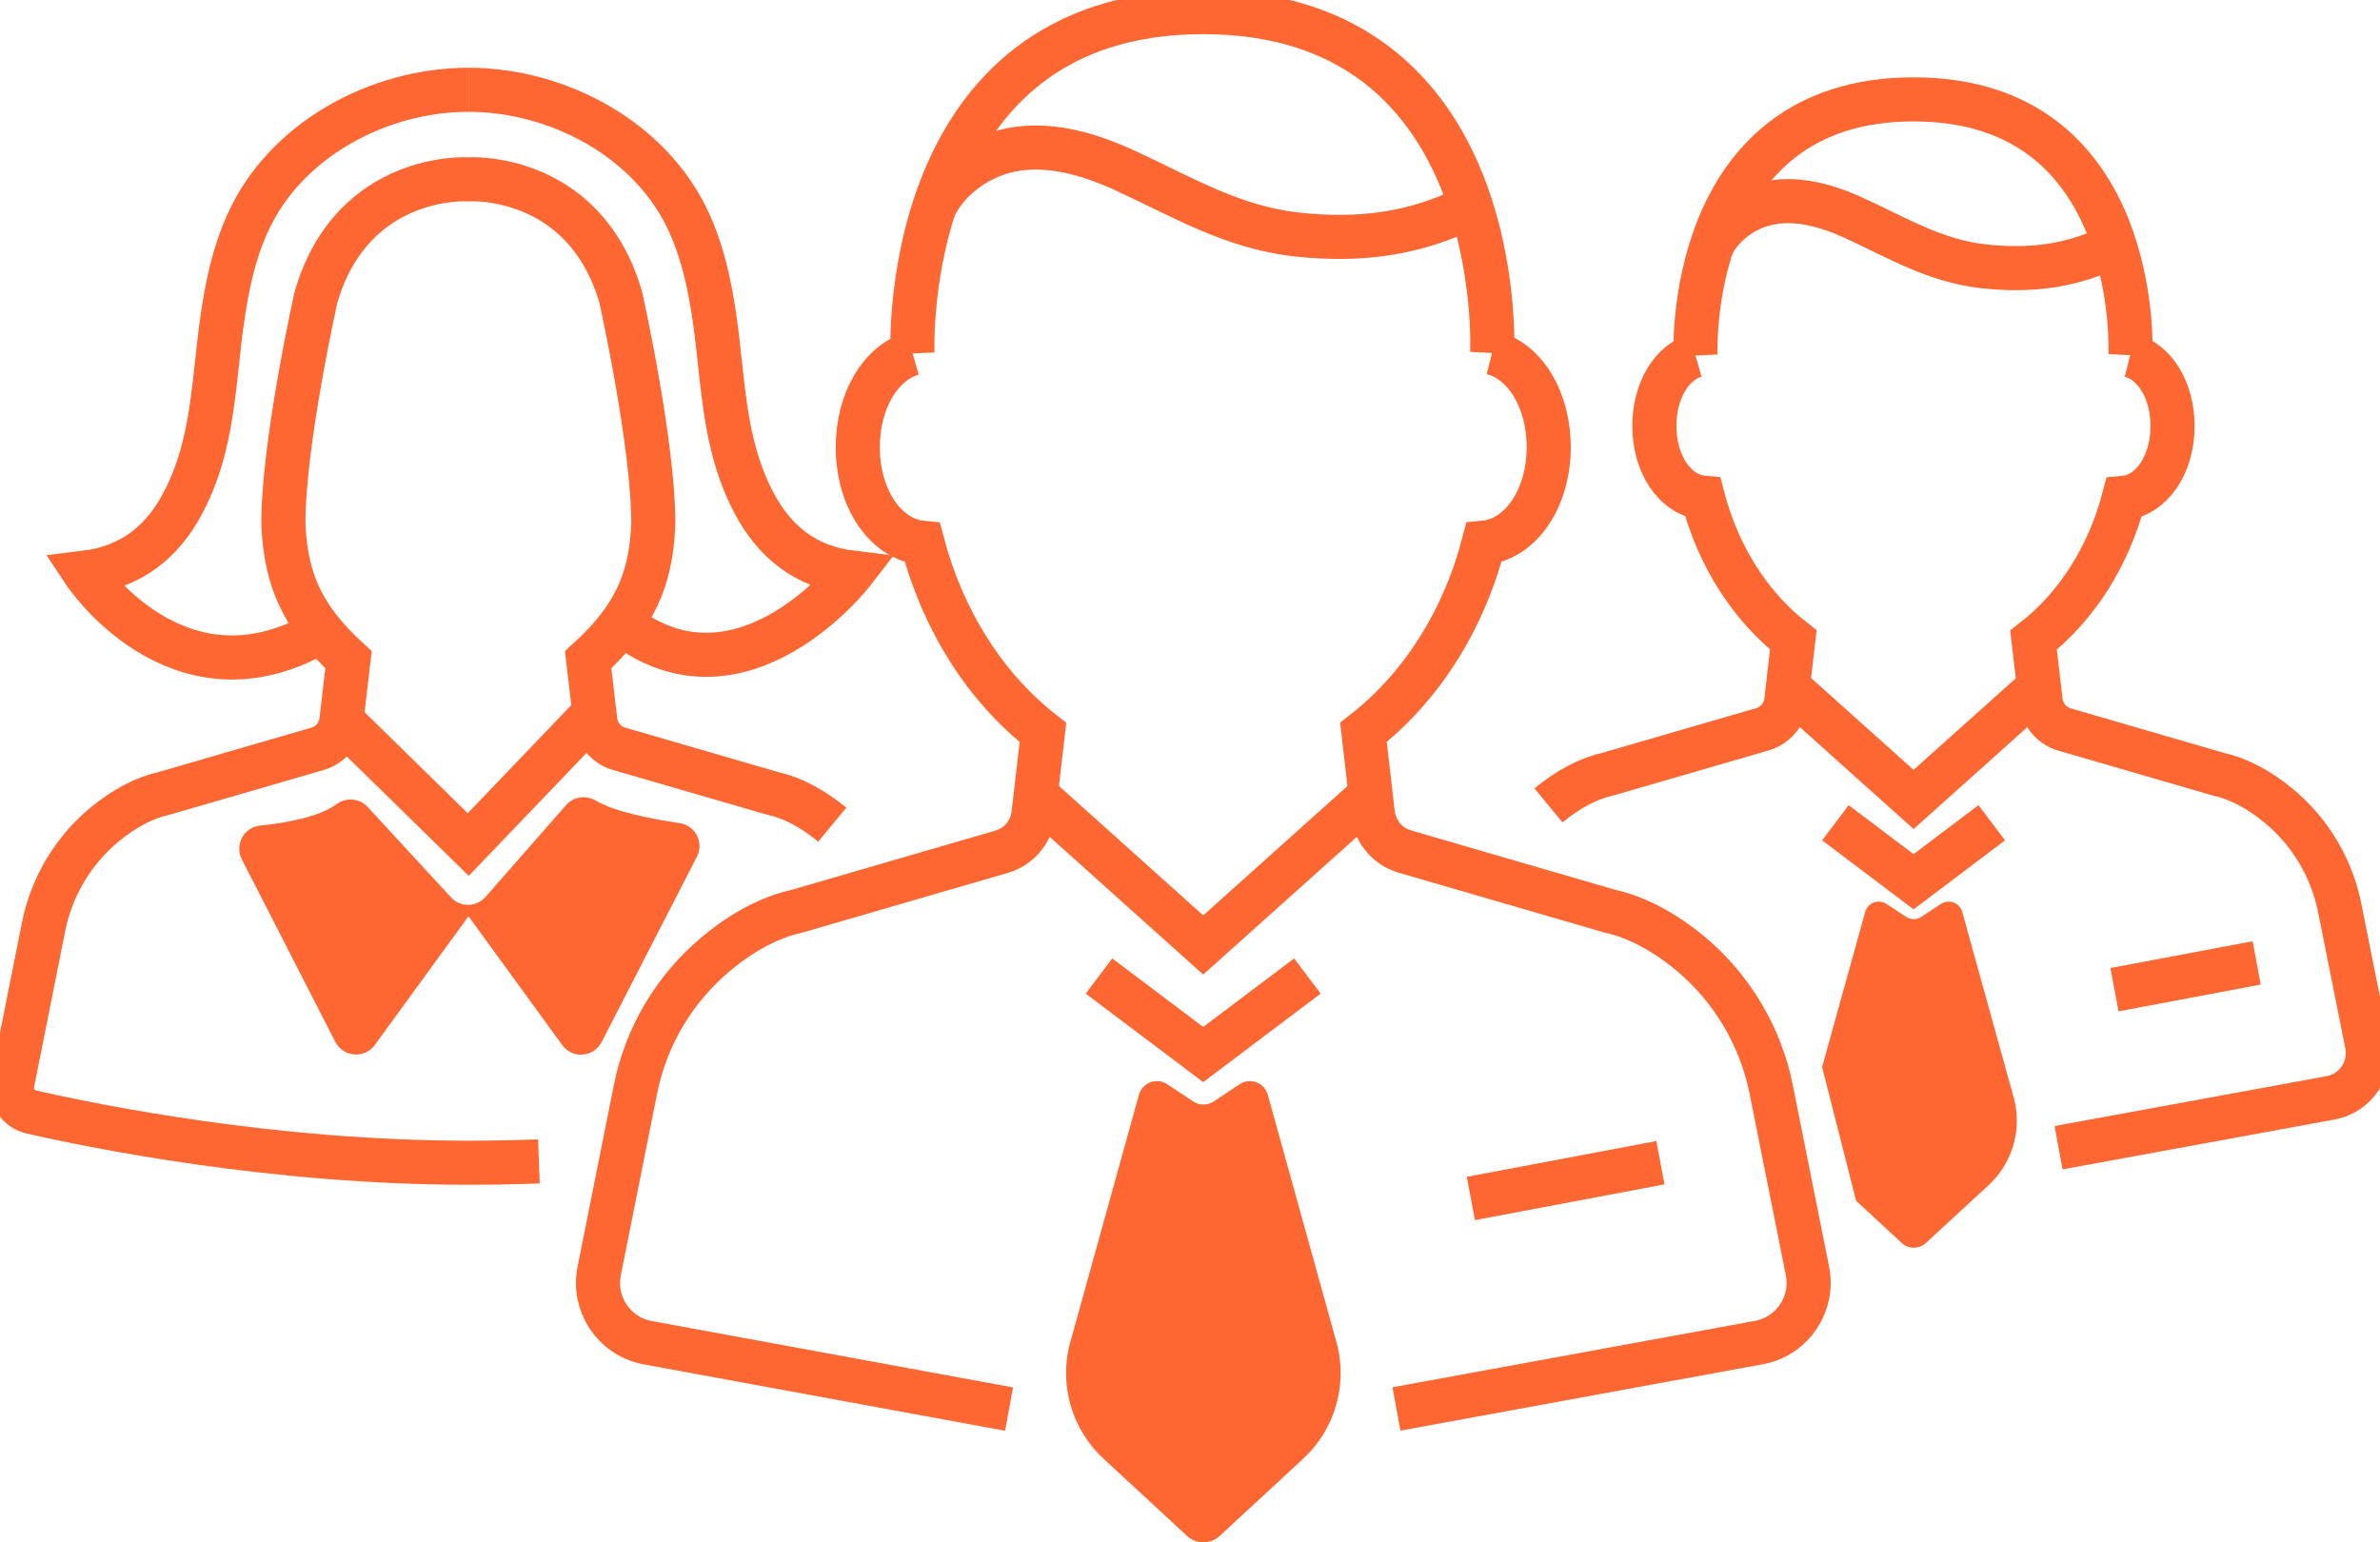
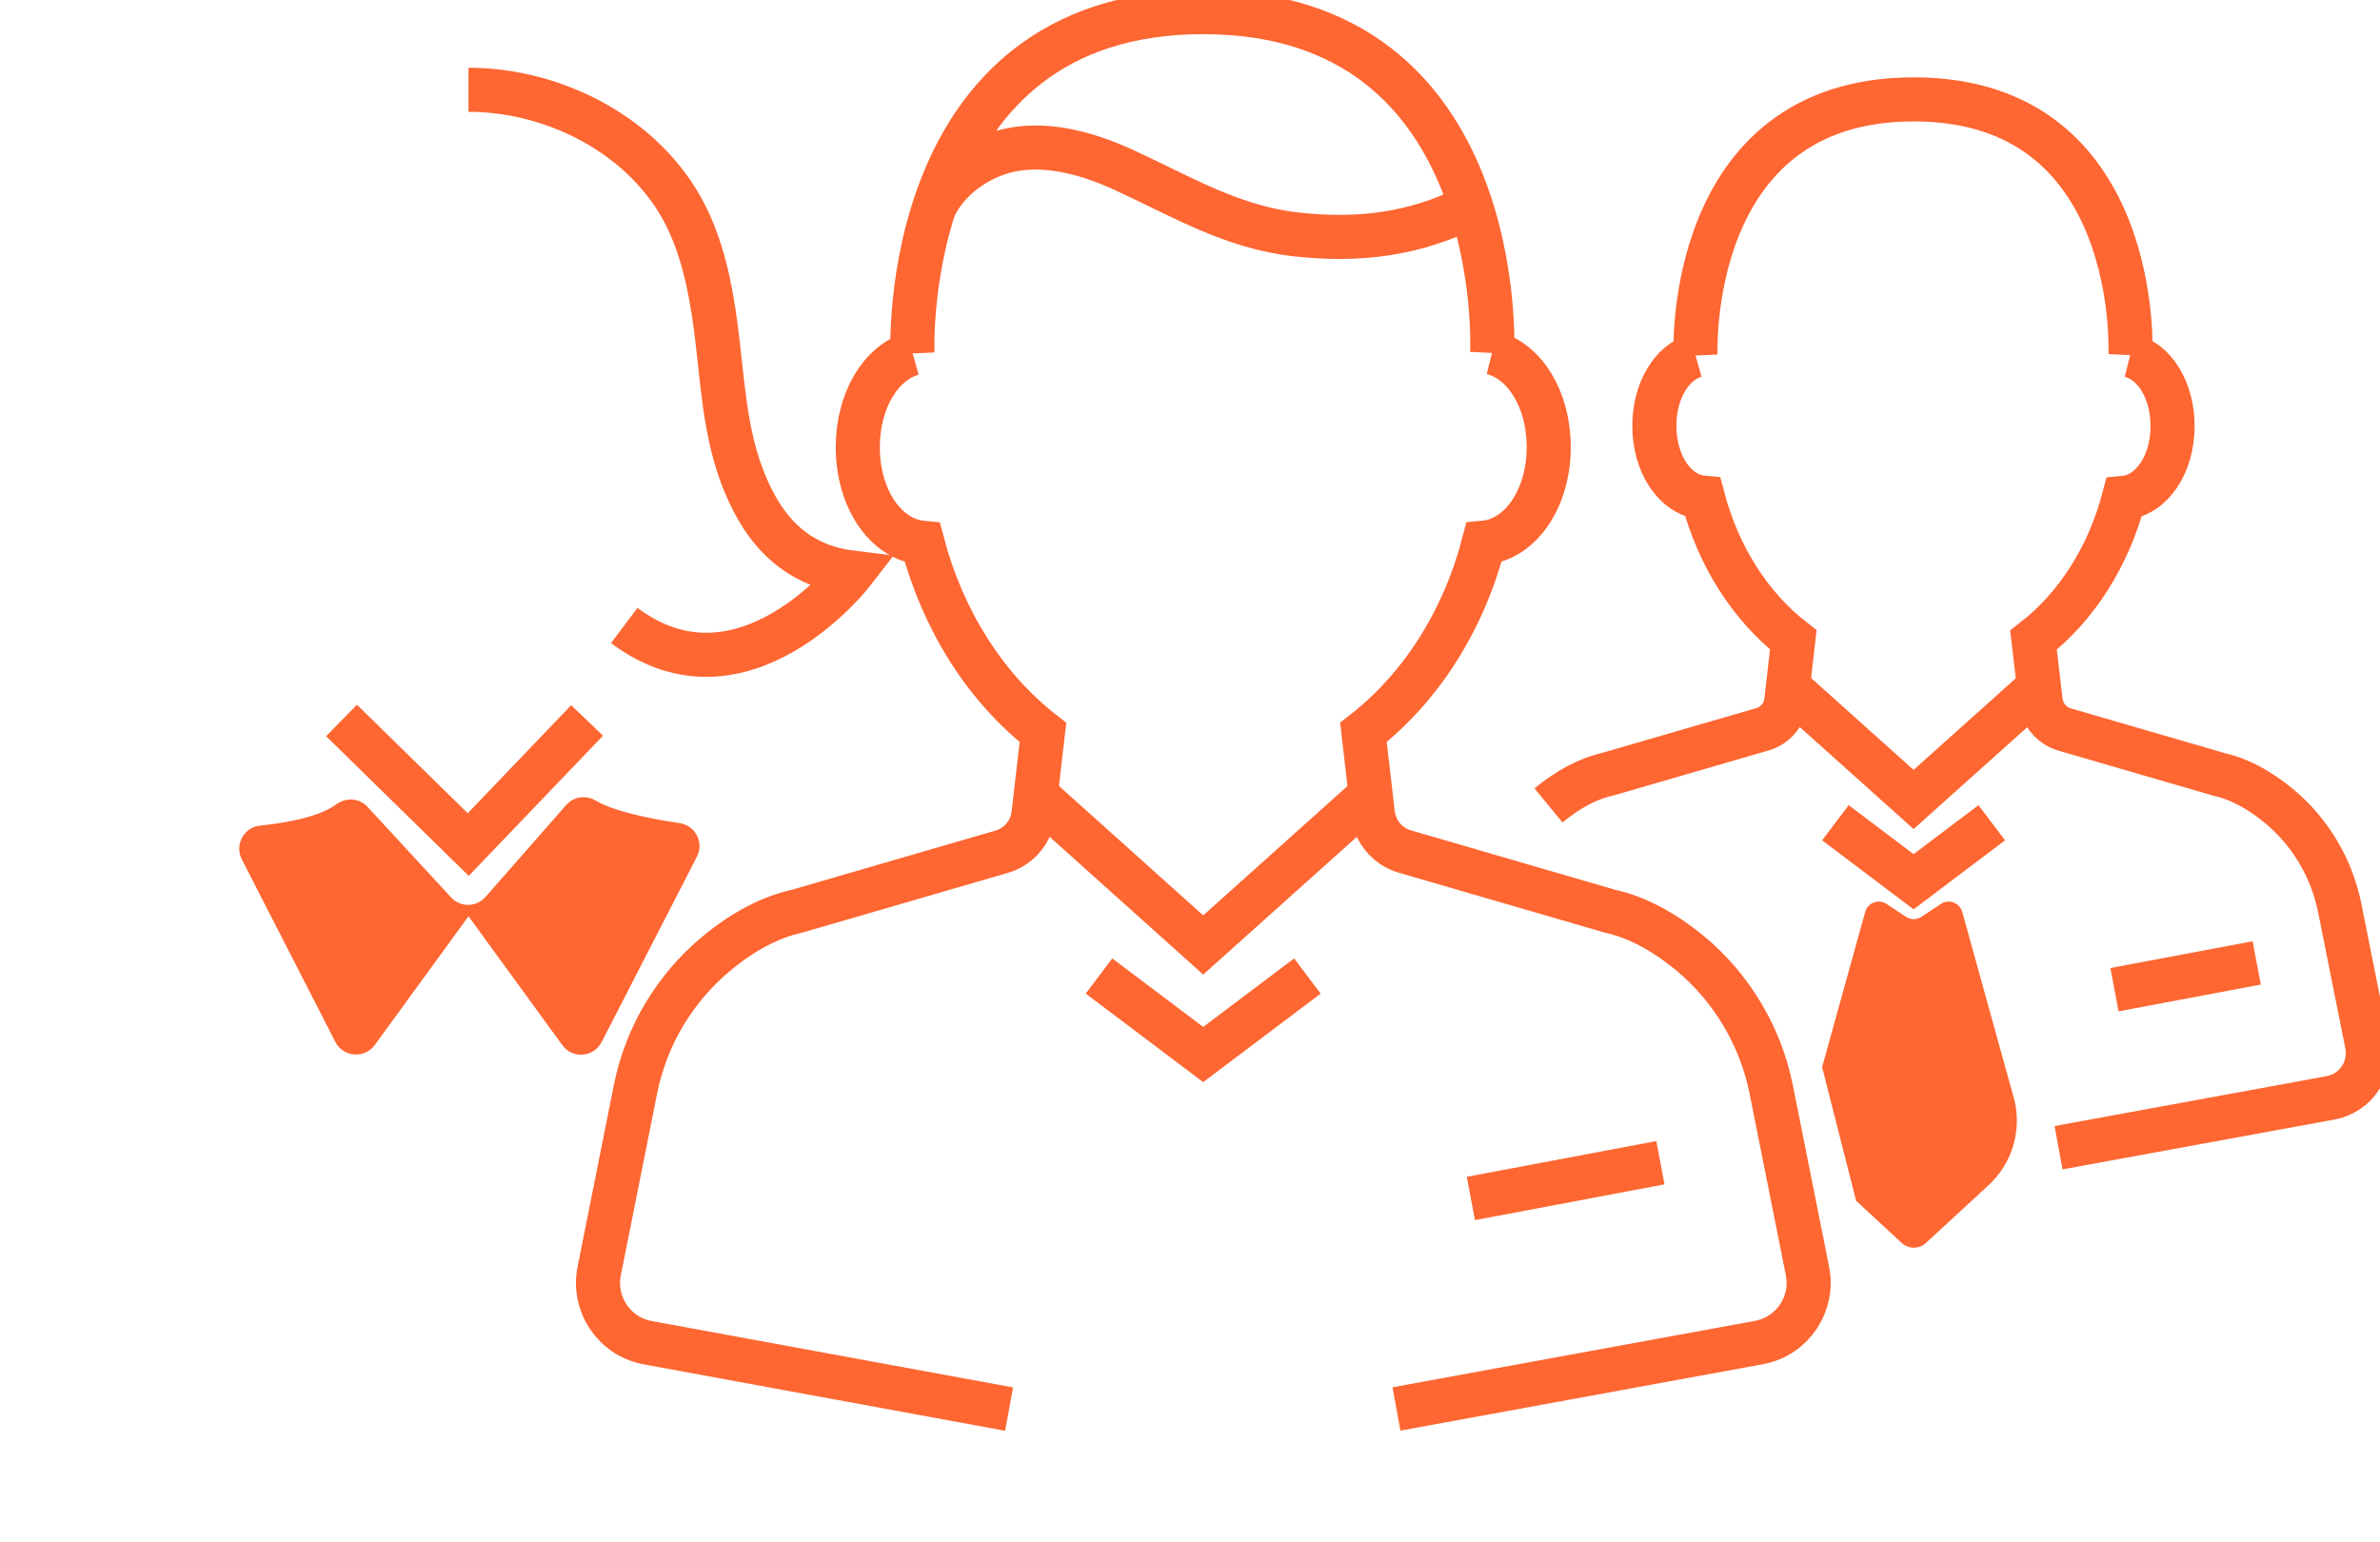
<svg xmlns="http://www.w3.org/2000/svg" width="108" height="70" viewBox="0 0 108 70" fill="none">
  <g clip-path="url(#clip0_1518_12731)">
    <path d="M59.327 44.297L54.599 47.86L49.87 44.297" stroke="#FE6632" stroke-width="2" stroke-miterlimit="10" />
-     <path d="M56.246 49.208C56.724 48.889 57.377 49.131 57.531 49.686L60.694 61.092C61.134 62.956 60.535 64.908 59.135 66.206L55.34 69.715C54.928 70.094 54.291 70.094 53.874 69.715L50.079 66.206C48.673 64.908 48.08 62.956 48.519 61.092L51.683 49.686C51.836 49.131 52.49 48.889 52.968 49.208L54.143 49.989C54.428 50.176 54.796 50.176 55.077 49.989L56.252 49.208H56.246Z" fill="#FE6632" />
    <path d="M63.369 63.946L79.877 60.921C81.36 60.613 82.316 59.167 82.019 57.682L80.372 49.433C79.888 47.025 78.581 44.83 76.687 43.258C75.473 42.262 74.248 41.619 73.073 41.36L63.754 38.649C63.551 38.589 63.358 38.501 63.183 38.385C62.694 38.055 62.37 37.522 62.298 36.934L61.87 33.238C64.479 31.209 66.412 28.179 67.334 24.632C68.998 24.483 70.278 22.63 70.278 20.293C70.278 18.131 69.196 16.383 67.708 16.009" stroke="#FE6632" stroke-width="2" stroke-miterlimit="10" />
    <path d="M41.413 16.042C39.969 16.454 38.925 18.176 38.925 20.298C38.925 22.636 40.194 24.483 41.858 24.637C42.792 28.173 44.719 31.209 47.328 33.244L46.899 36.939C46.834 37.528 46.51 38.061 46.021 38.391C45.845 38.506 45.653 38.6 45.455 38.655L36.169 41.355C34.966 41.619 33.736 42.262 32.528 43.263C30.622 44.836 29.315 47.03 28.837 49.439L27.19 57.688C26.893 59.173 27.849 60.619 29.331 60.927L45.79 63.952" stroke="#FE6632" stroke-width="2" stroke-miterlimit="10" />
    <path d="M67.712 16.019C67.712 16.019 68.481 0.55 54.598 0.55C40.715 0.55 41.407 16.041 41.407 16.041" stroke="#FE6632" stroke-width="2" stroke-miterlimit="10" />
    <path d="M42.401 9.393C42.94 8.282 43.999 7.43 45.158 7.006C47.042 6.319 49.145 6.869 50.968 7.699C53.599 8.904 55.895 10.317 58.844 10.642C61.655 10.95 64.225 10.642 66.752 9.349" stroke="#FE6632" stroke-width="2" stroke-miterlimit="10" />
    <path d="M62.205 36.069L54.599 42.888L46.998 36.069" stroke="#FE6632" stroke-width="2" stroke-miterlimit="10" />
    <path d="M66.746 54.393L75.346 52.77" stroke="#FE6632" stroke-width="2" stroke-miterlimit="10" />
    <path d="M90.382 37.34L86.835 40.018L83.287 37.34" stroke="#FE6632" stroke-width="2" stroke-miterlimit="10" />
    <path d="M82.684 48.432L84.639 41.388C84.754 40.97 85.243 40.788 85.605 41.025L86.489 41.608C86.704 41.751 86.978 41.751 87.192 41.608L88.076 41.025C88.439 40.788 88.928 40.97 89.043 41.388L91.415 49.945C91.745 51.341 91.295 52.81 90.246 53.783L87.395 56.412C87.082 56.698 86.605 56.698 86.297 56.412L84.227 54.498" fill="#FE6632" />
    <path d="M93.414 52.089L105.803 49.817C106.913 49.586 107.632 48.503 107.407 47.387L106.171 41.2C105.809 39.391 104.826 37.746 103.404 36.57C102.492 35.822 101.575 35.338 100.691 35.145L93.694 33.111C93.54 33.067 93.398 33.001 93.266 32.913C92.898 32.665 92.656 32.264 92.601 31.824L92.277 29.052C94.238 27.529 95.682 25.252 96.38 22.596C97.626 22.486 98.587 21.095 98.587 19.34C98.587 17.718 97.775 16.409 96.66 16.129" stroke="#FE6632" stroke-width="2" stroke-miterlimit="10" />
    <path d="M76.939 16.135C75.857 16.443 75.072 17.735 75.072 19.33C75.072 21.084 76.027 22.47 77.274 22.585C77.972 25.241 79.421 27.518 81.376 29.041L81.058 31.813C81.008 32.253 80.767 32.654 80.399 32.902C80.267 32.99 80.124 33.056 79.971 33.1L73.001 35.124C72.095 35.322 71.173 35.806 70.267 36.553" stroke="#FE6632" stroke-width="2" stroke-miterlimit="10" />
    <path d="M96.676 16.119C96.676 16.119 97.253 4.51 86.835 4.51C76.417 4.51 76.939 16.135 76.939 16.135" stroke="#FE6632" stroke-width="2" stroke-miterlimit="10" />
-     <path d="M77.681 11.147C78.087 10.317 78.878 9.673 79.751 9.36C81.162 8.848 82.744 9.255 84.112 9.882C86.083 10.784 87.807 11.845 90.02 12.087C92.129 12.318 94.062 12.087 95.957 11.119" stroke="#FE6632" stroke-width="2" stroke-miterlimit="10" />
    <path d="M92.541 31.17L86.835 36.284L81.129 31.17" stroke="#FE6632" stroke-width="2" stroke-miterlimit="10" />
    <path d="M95.951 44.917L102.404 43.702" stroke="#FE6632" stroke-width="2" stroke-miterlimit="10" />
-     <path d="M37.766 37.428C36.86 36.68 35.943 36.201 35.064 36.009L28.095 33.985C27.942 33.941 27.799 33.875 27.672 33.787C27.305 33.54 27.063 33.144 27.014 32.704L26.689 29.943C28.809 28.013 29.534 26.292 29.644 23.839C29.677 20.248 28.167 13.484 28.167 13.484C26.503 7.798 21.253 8.139 21.253 8.139C21.253 8.139 16.003 7.798 14.339 13.484C14.339 13.484 12.828 20.242 12.861 23.839C12.977 26.292 13.702 28.013 15.816 29.943L15.492 32.704C15.443 33.144 15.201 33.54 14.833 33.787C14.701 33.875 14.558 33.941 14.41 33.985L7.441 36.009C6.562 36.201 5.645 36.68 4.739 37.428C3.322 38.599 2.345 40.243 1.982 42.042L0.565 49.147C0.445 49.746 0.824 50.329 1.417 50.466C4.245 51.115 12.356 52.771 21.253 52.771C22.351 52.771 23.416 52.749 24.454 52.71" stroke="#FE6632" stroke-width="2" stroke-miterlimit="10" />
    <path d="M21.259 41.586L17.008 47.426C16.547 48.058 15.58 47.987 15.218 47.288L10.973 39.001C10.638 38.341 11.061 37.549 11.797 37.472C12.961 37.351 14.482 37.082 15.262 36.504C15.701 36.18 16.305 36.218 16.679 36.62L20.468 40.728C20.891 41.19 21.621 41.179 22.033 40.706L25.691 36.537C26.031 36.147 26.597 36.075 27.042 36.339C27.909 36.851 29.601 37.175 30.836 37.357C31.556 37.461 31.957 38.237 31.622 38.886L27.3 47.294C26.943 47.992 25.976 48.069 25.515 47.431L21.264 41.591" fill="#FE6632" />
    <path d="M21.259 4.075C25.328 4.075 29.59 6.341 31.292 10.152C32.044 11.829 32.347 13.671 32.561 15.497C32.857 18.071 32.989 20.523 34.225 22.844C35.125 24.538 36.498 25.731 38.678 25.995C38.678 25.995 33.697 32.424 28.327 28.387" stroke="#FE6632" stroke-width="2" stroke-miterlimit="10" />
-     <path d="M21.259 4.075C17.189 4.075 12.928 6.341 11.225 10.152C10.473 11.829 10.171 13.671 9.957 15.497C9.66 18.071 9.528 20.523 8.293 22.844C7.392 24.538 6.019 25.731 3.839 25.995C3.839 25.995 7.941 32.182 14.185 28.86" stroke="#FE6632" stroke-width="2" stroke-miterlimit="10" />
    <path d="M15.498 32.698L21.248 38.33L26.641 32.698" stroke="#FE6632" stroke-width="2" stroke-miterlimit="10" />
  </g>
  <defs>
    <clipPath id="clip0_1518_12731">
      <rect width="108" height="70" fill="white" />
    </clipPath>
  </defs>
</svg>